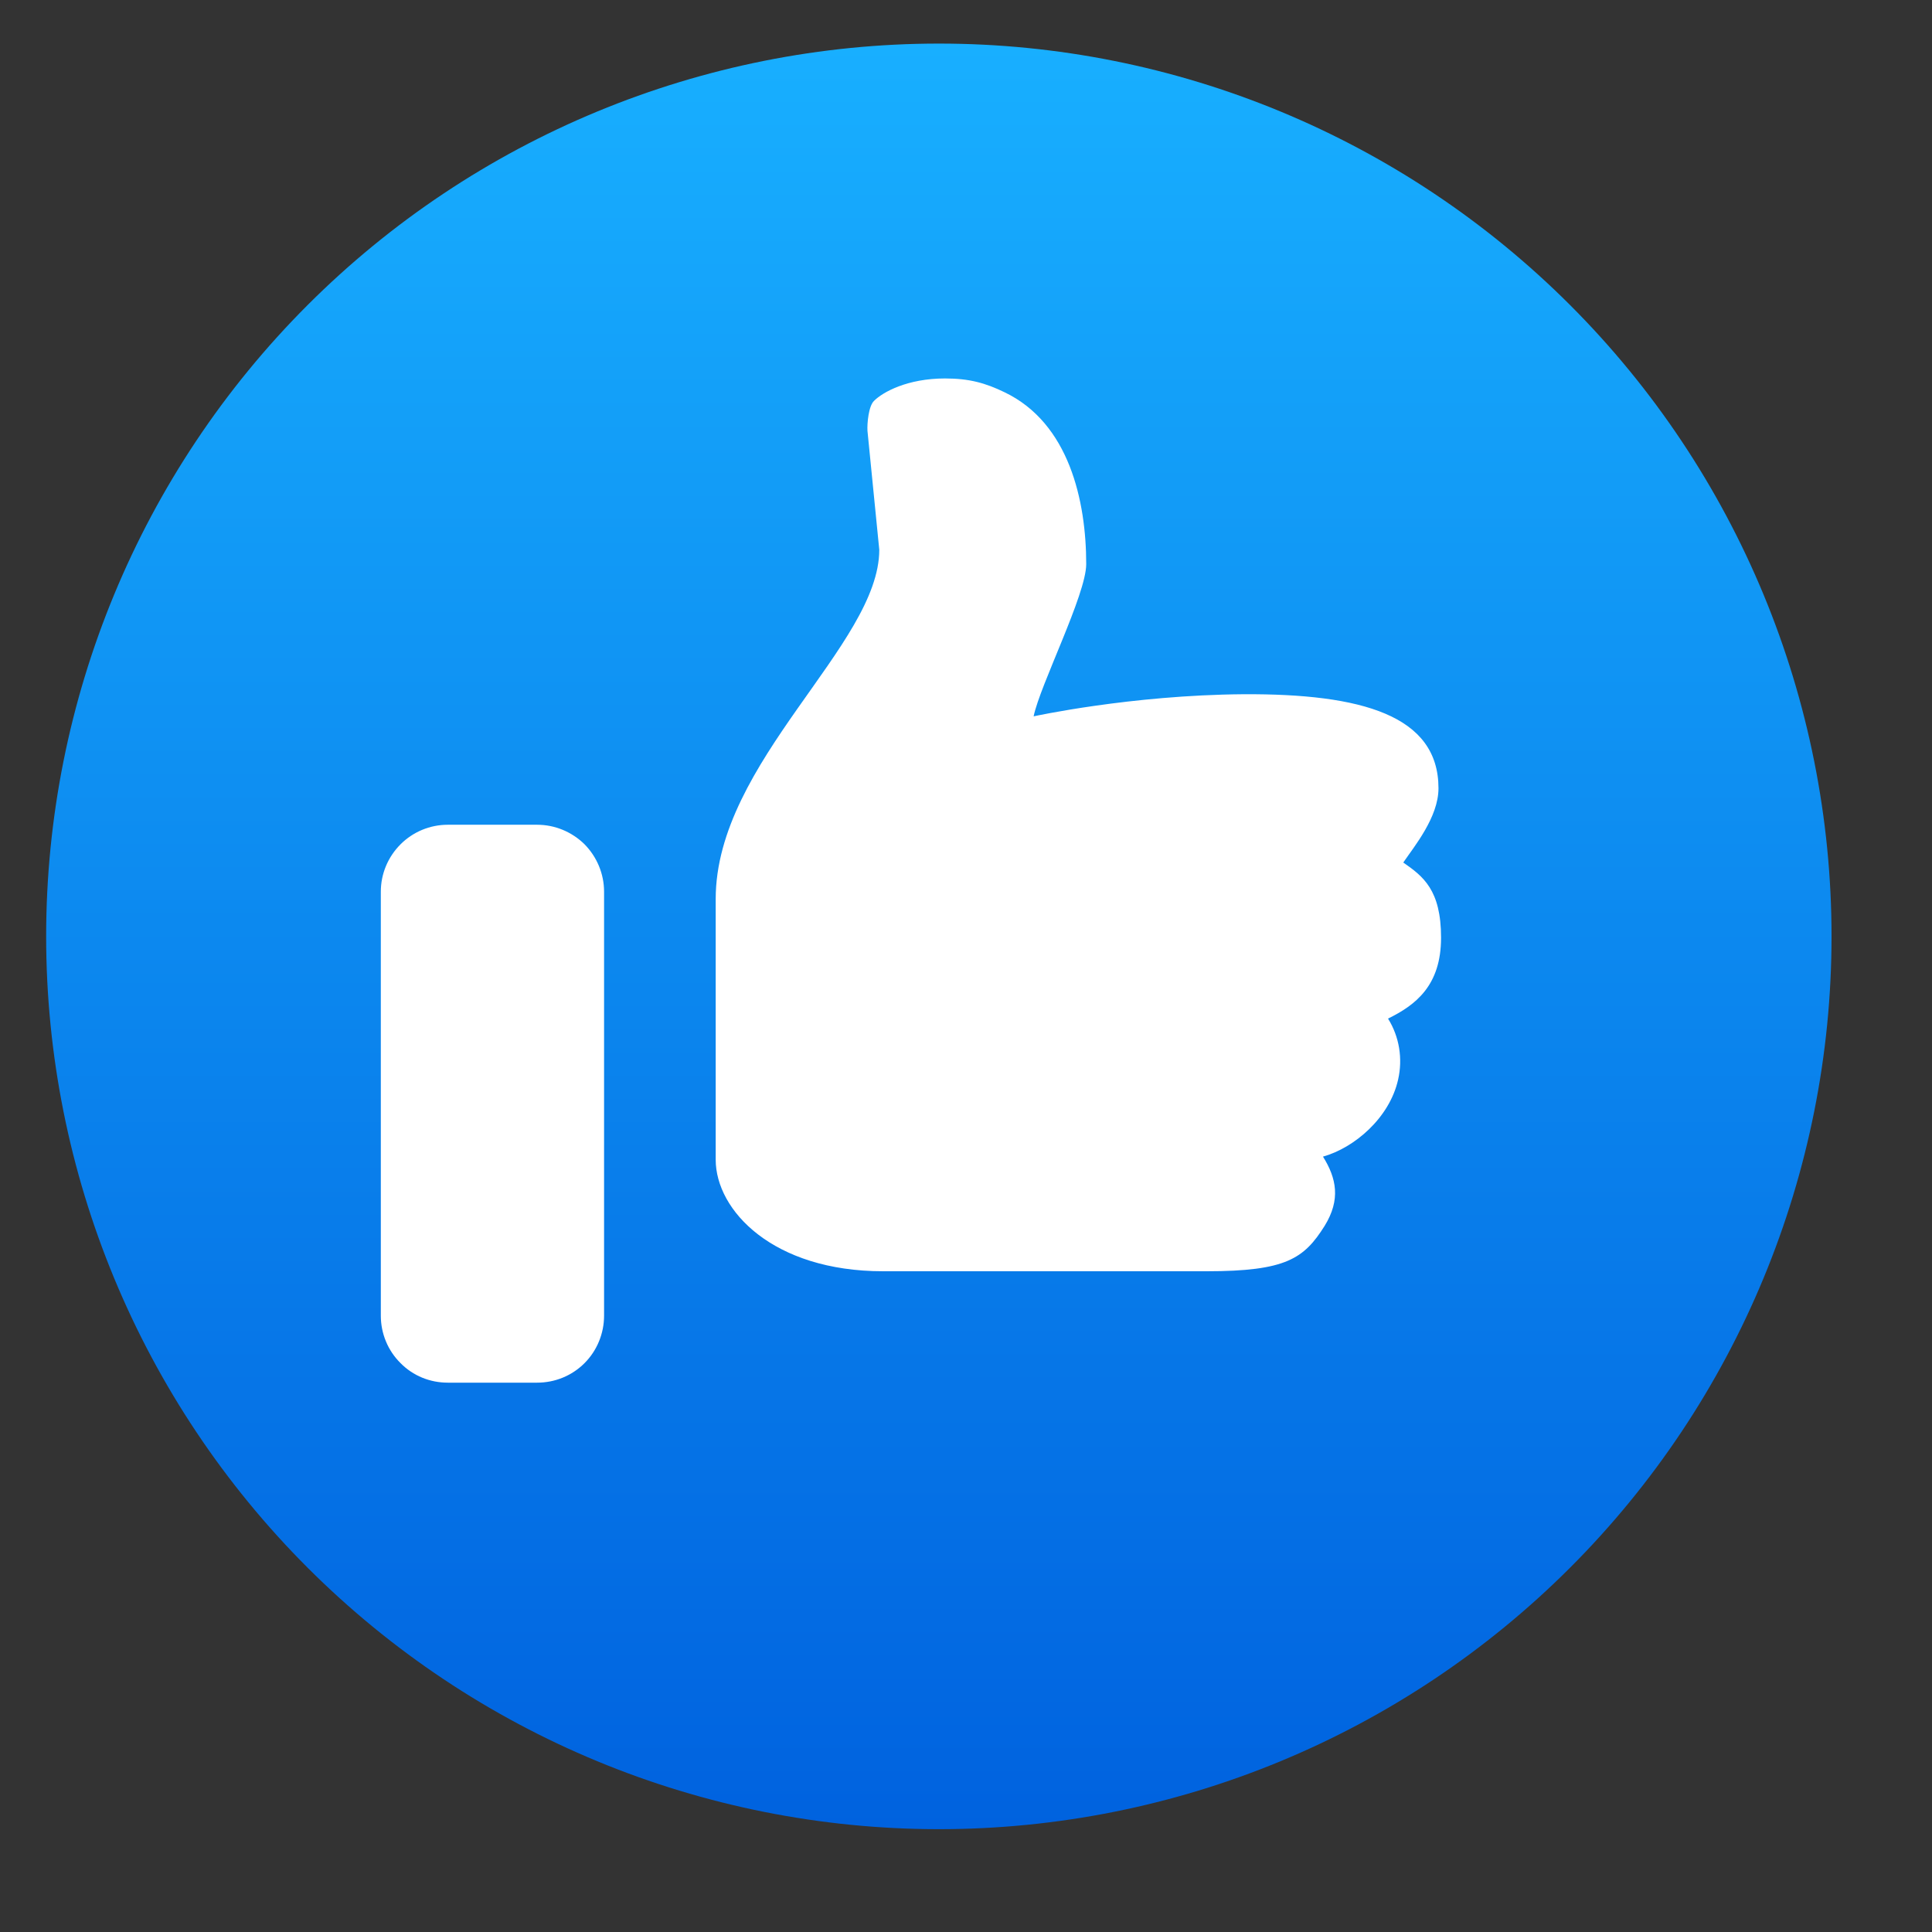
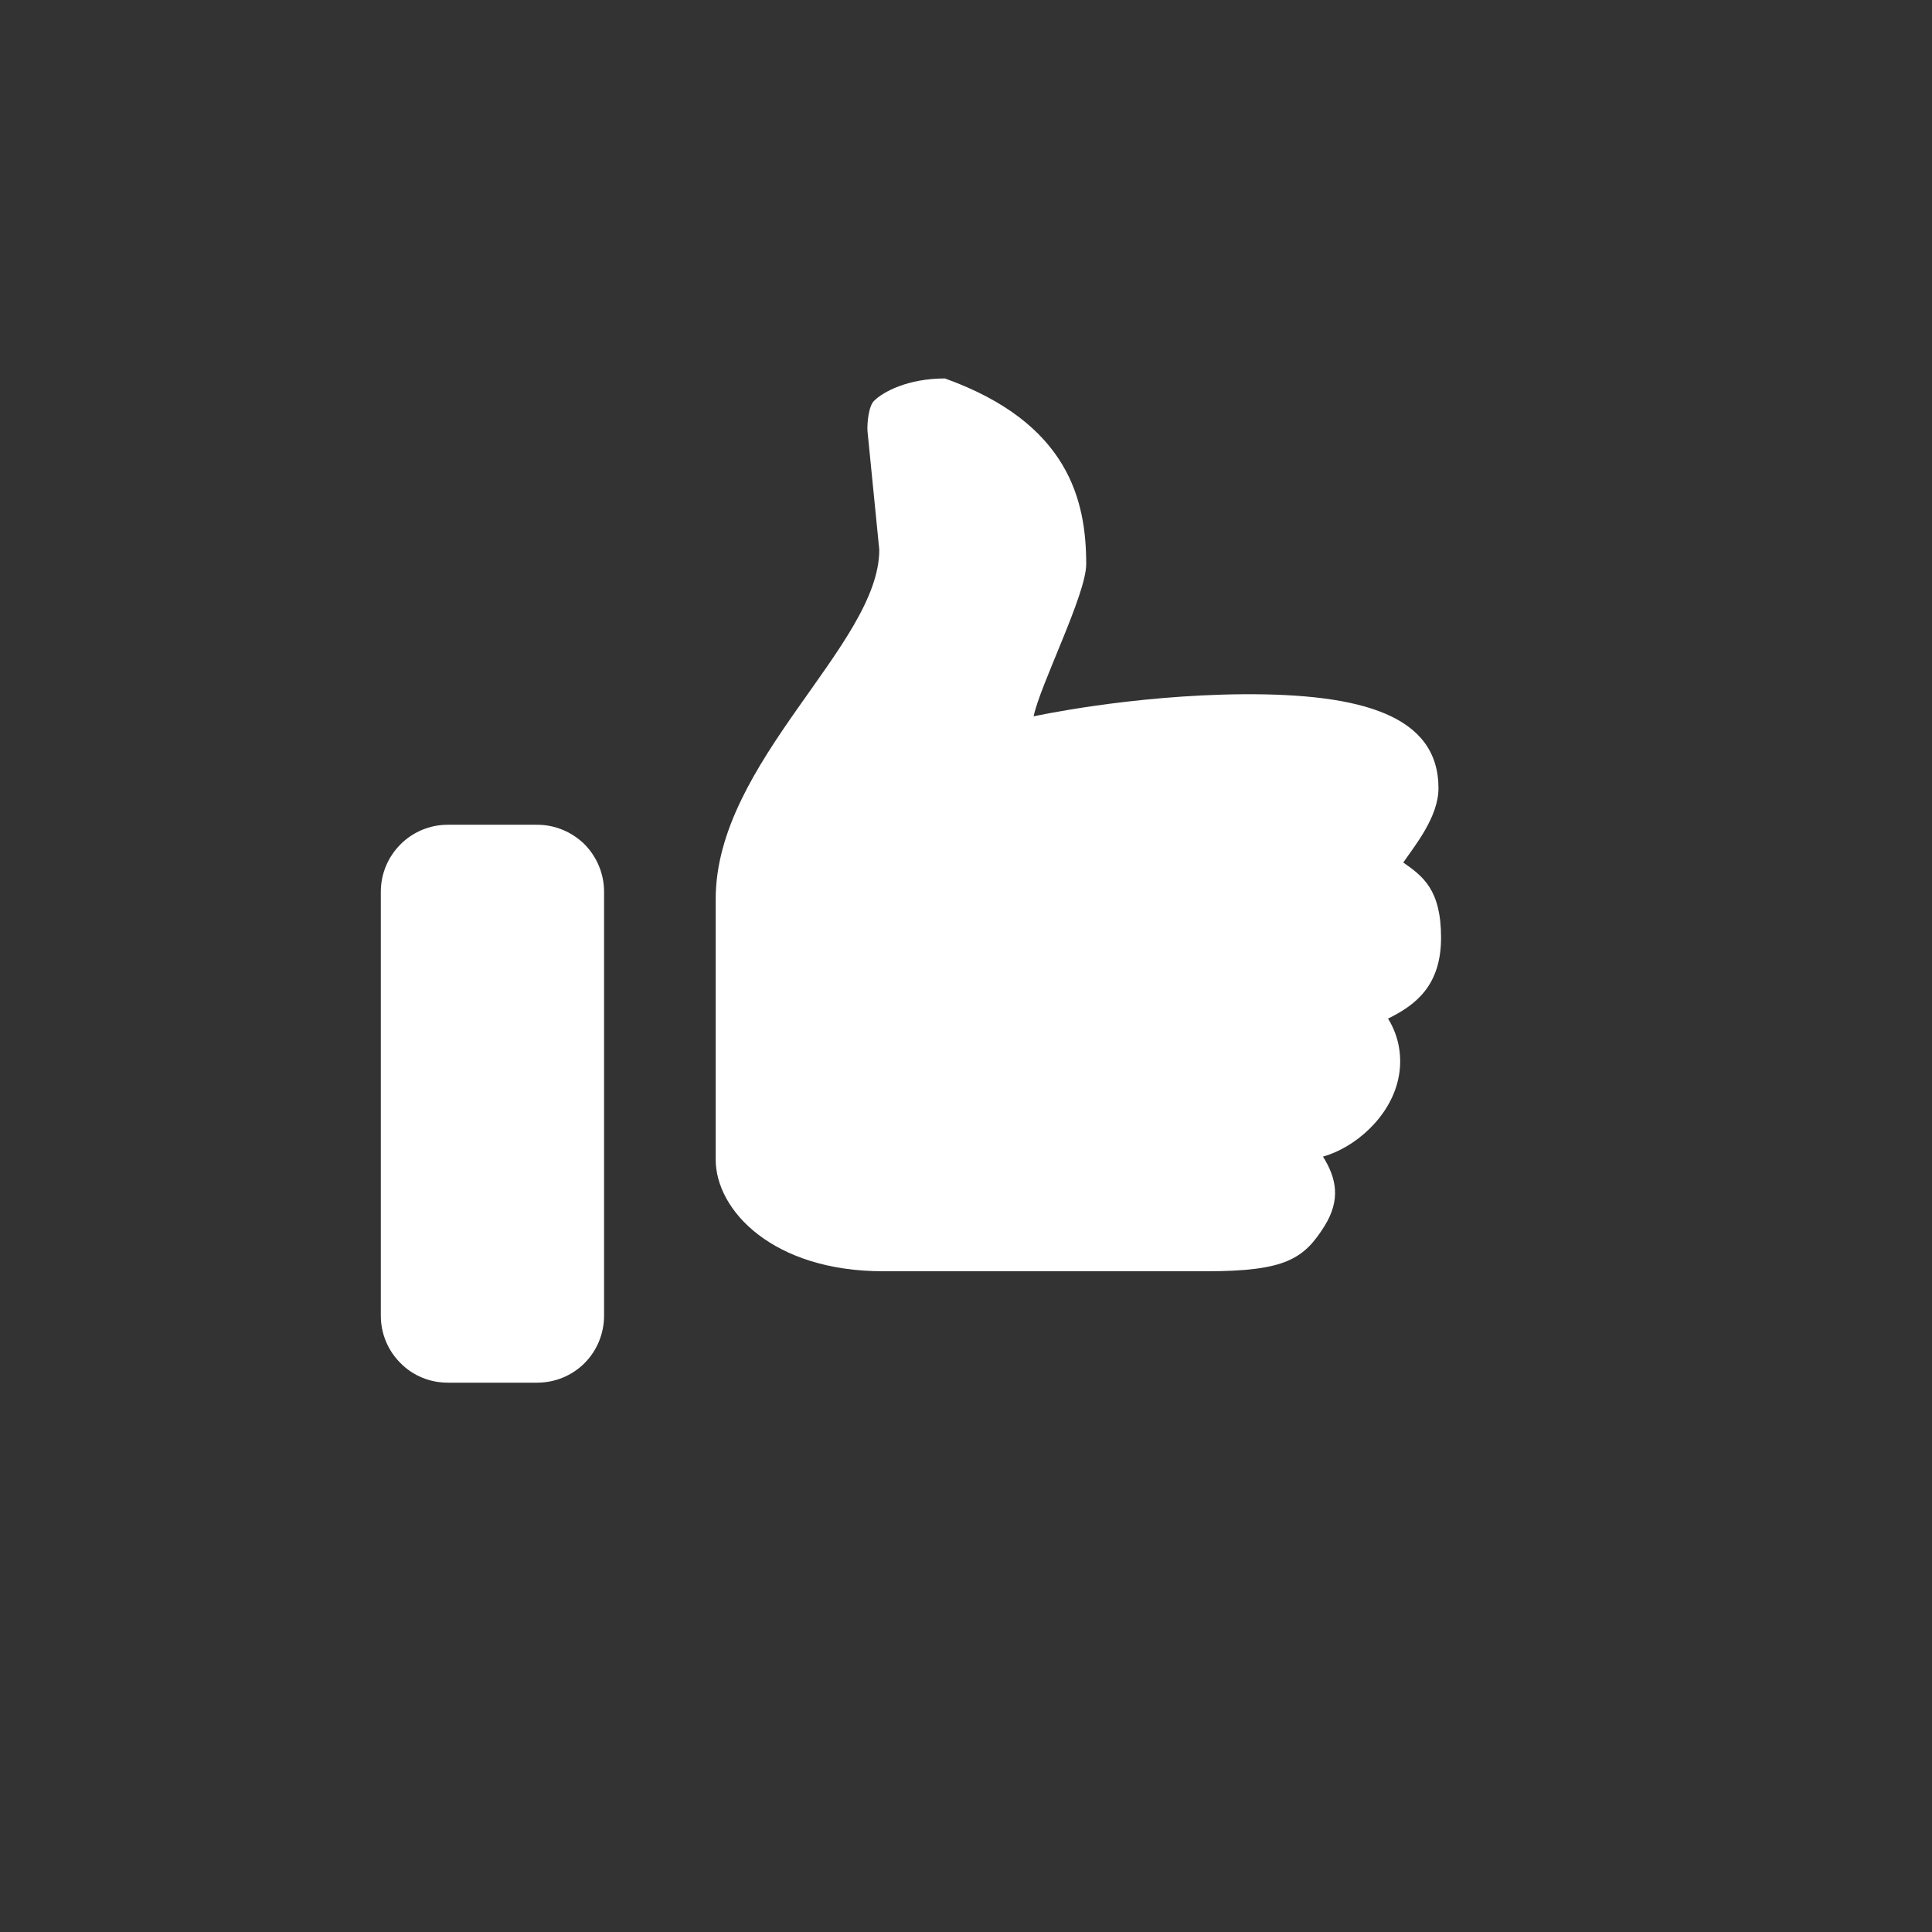
<svg xmlns="http://www.w3.org/2000/svg" width="9" height="9" viewBox="0 0 9 9" fill="none">
  <rect x="0" y="0" width="9" height="9" fill="#333333" stroke="none" />
-   <path d="M4.374 0.203C3.271 0.203 2.213 0.641 1.433 1.421C0.653 2.201 0.215 3.259 0.215 4.362C0.215 5.465 0.653 6.523 1.433 7.303C2.213 8.083 3.271 8.521 4.374 8.521C5.477 8.521 6.534 8.083 7.314 7.303C8.094 6.523 8.532 5.465 8.532 4.362C8.532 3.259 8.094 2.201 7.314 1.421C6.534 0.641 5.477 0.203 4.374 0.203Z" fill="url(#paint0_linear_3983_3958)" />
-   <path d="M6.537 4.018C6.629 4.082 6.713 4.145 6.713 4.368C6.713 4.592 6.594 4.682 6.466 4.745C6.519 4.83 6.535 4.932 6.513 5.029C6.473 5.208 6.309 5.347 6.163 5.388C6.226 5.489 6.246 5.588 6.171 5.71C6.075 5.863 5.991 5.922 5.621 5.922H4.114C3.6 5.922 3.334 5.638 3.334 5.402V4.188C3.334 3.548 4.096 3.005 4.096 2.561L4.041 2.007C4.039 1.973 4.046 1.891 4.072 1.867C4.113 1.826 4.228 1.763 4.402 1.763C4.515 1.763 4.59 1.784 4.679 1.827C4.981 1.971 5.06 2.335 5.06 2.628C5.06 2.769 4.845 3.191 4.815 3.337C4.815 3.337 5.266 3.238 5.792 3.234C6.344 3.231 6.701 3.333 6.701 3.672C6.701 3.807 6.588 3.943 6.537 4.018ZM2.086 3.842H2.502C2.585 3.842 2.664 3.875 2.723 3.933C2.781 3.992 2.814 4.071 2.814 4.154V6.129C2.814 6.212 2.781 6.292 2.723 6.35C2.664 6.409 2.585 6.441 2.502 6.441H2.086C2.003 6.441 1.924 6.409 1.866 6.35C1.807 6.292 1.774 6.212 1.774 6.129V4.154C1.774 4.071 1.807 3.992 1.866 3.933C1.924 3.875 2.003 3.842 2.086 3.842Z" fill="white" />
+   <path d="M6.537 4.018C6.629 4.082 6.713 4.145 6.713 4.368C6.713 4.592 6.594 4.682 6.466 4.745C6.519 4.83 6.535 4.932 6.513 5.029C6.473 5.208 6.309 5.347 6.163 5.388C6.226 5.489 6.246 5.588 6.171 5.71C6.075 5.863 5.991 5.922 5.621 5.922H4.114C3.6 5.922 3.334 5.638 3.334 5.402V4.188C3.334 3.548 4.096 3.005 4.096 2.561L4.041 2.007C4.039 1.973 4.046 1.891 4.072 1.867C4.113 1.826 4.228 1.763 4.402 1.763C4.981 1.971 5.06 2.335 5.06 2.628C5.06 2.769 4.845 3.191 4.815 3.337C4.815 3.337 5.266 3.238 5.792 3.234C6.344 3.231 6.701 3.333 6.701 3.672C6.701 3.807 6.588 3.943 6.537 4.018ZM2.086 3.842H2.502C2.585 3.842 2.664 3.875 2.723 3.933C2.781 3.992 2.814 4.071 2.814 4.154V6.129C2.814 6.212 2.781 6.292 2.723 6.35C2.664 6.409 2.585 6.441 2.502 6.441H2.086C2.003 6.441 1.924 6.409 1.866 6.35C1.807 6.292 1.774 6.212 1.774 6.129V4.154C1.774 4.071 1.807 3.992 1.866 3.933C1.924 3.875 2.003 3.842 2.086 3.842Z" fill="white" />
  <defs>
    <linearGradient id="paint0_linear_3983_3958" x1="4.374" y1="0.203" x2="4.374" y2="8.521" gradientUnits="userSpaceOnUse">
      <stop stop-color="#18AFFF" />
      <stop offset="1" stop-color="#0062DF" />
    </linearGradient>
  </defs>
</svg>